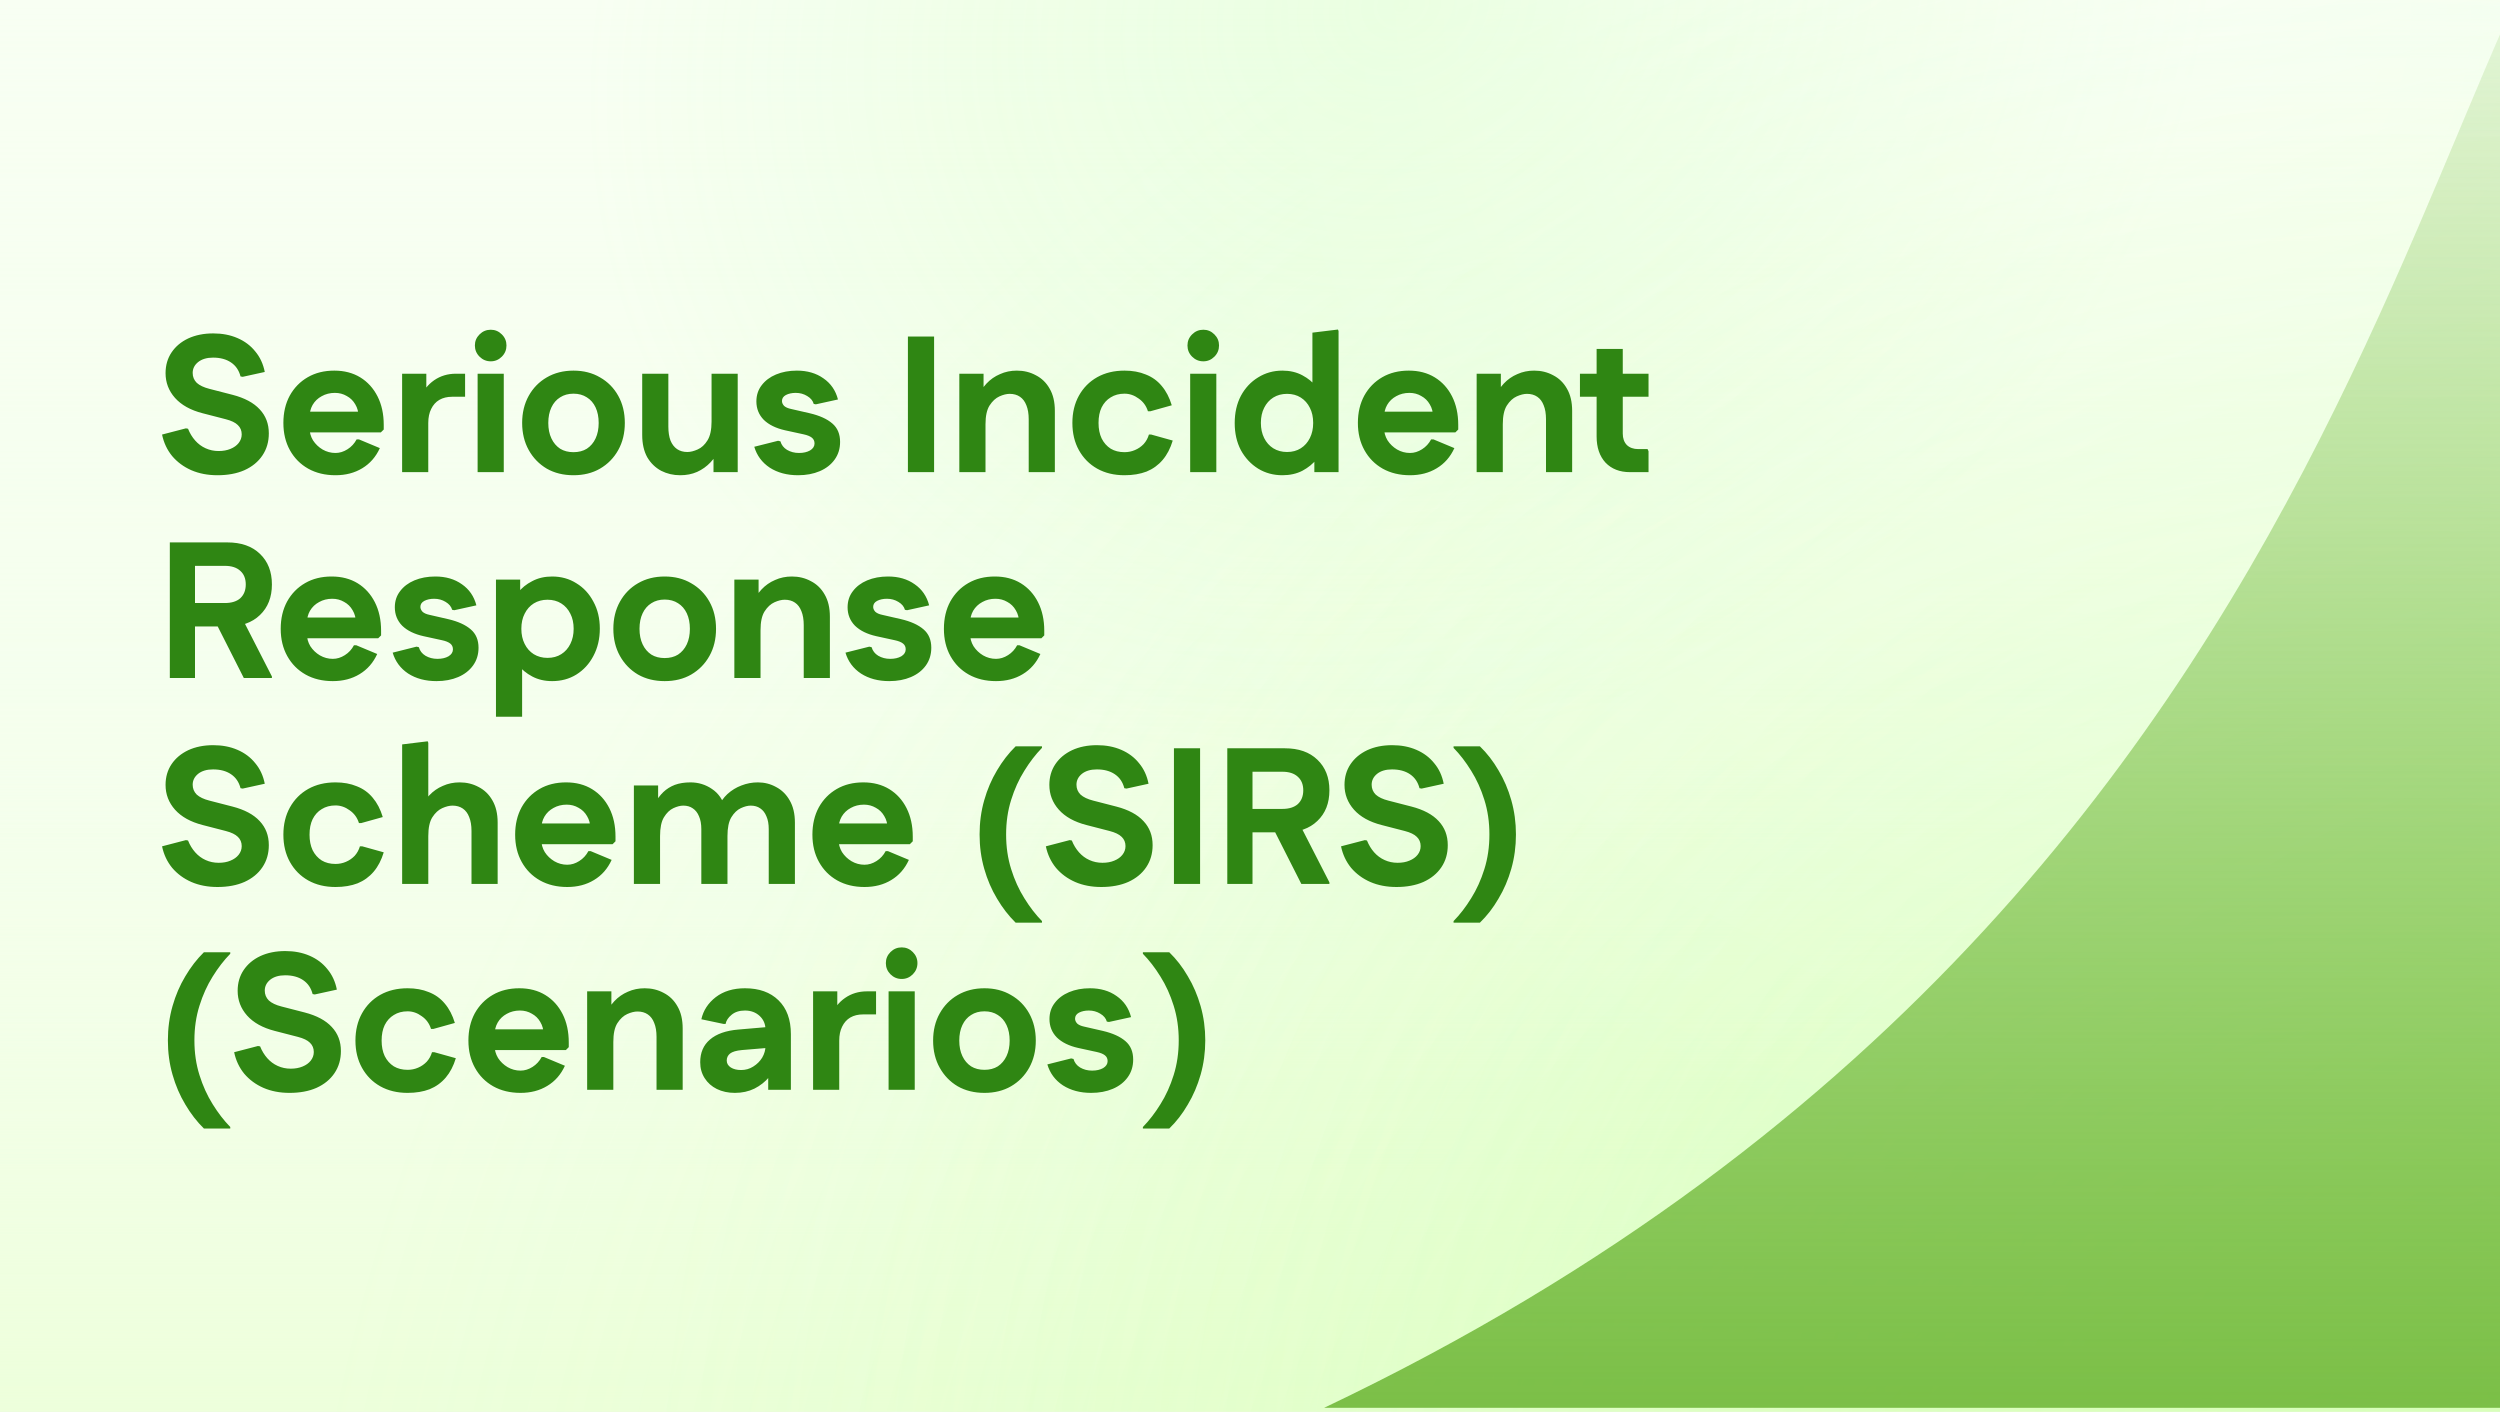
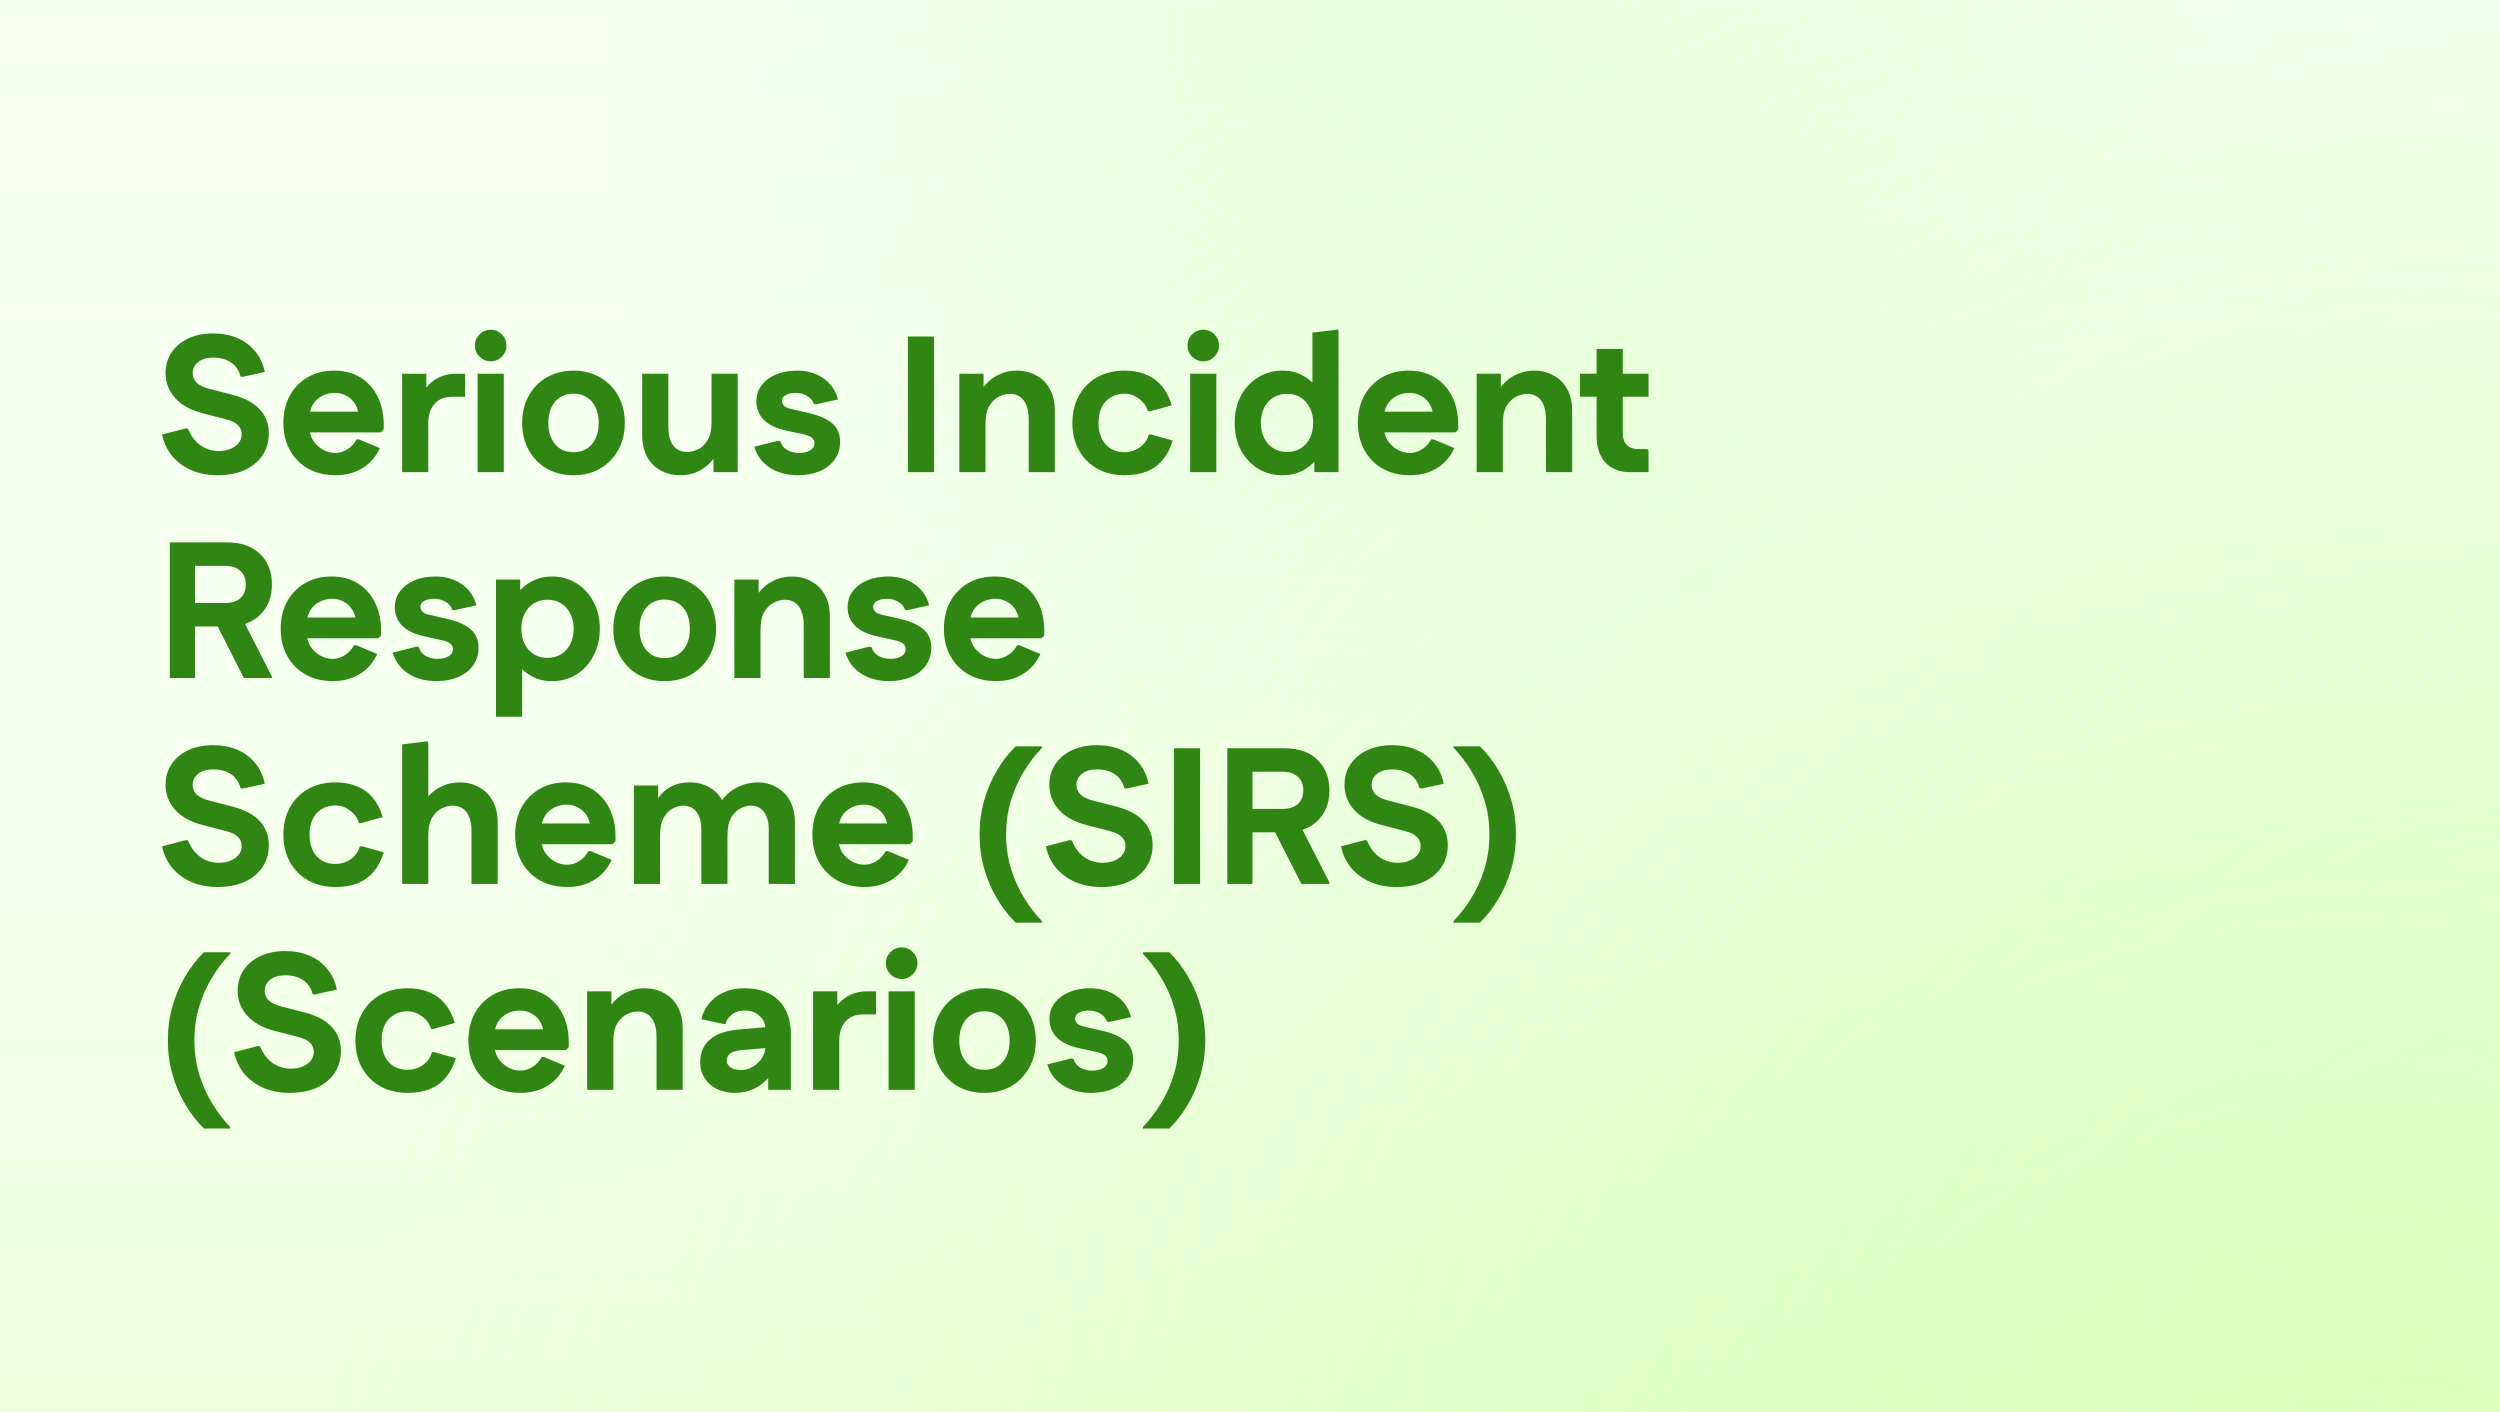
<svg xmlns="http://www.w3.org/2000/svg" width="85" height="48" viewBox="0 0 85 48" fill="none">
  <rect x="0" y="0" width="85" height="48" fill="#333333" stroke="none" />
  <g clip-path="url(#clip0_328_579)">
    <rect width="85" height="48" fill="white" />
    <rect width="85" height="48" fill="#F2FFE8" fill-opacity="0.5" />
    <rect width="85" height="48" fill="url(#paint0_linear_328_579)" />
    <rect width="85" height="48" fill="url(#paint1_linear_328_579)" />
    <rect width="85" height="48" fill="url(#paint2_radial_328_579)" fill-opacity="0.2" />
    <rect width="85" height="48" fill="url(#paint3_radial_328_579)" fill-opacity="0.3" />
    <rect width="85" height="48" fill="url(#paint4_radial_328_579)" fill-opacity="0.2" />
    <rect width="85" height="48" fill="url(#paint5_radial_328_579)" fill-opacity="0.2" />
-     <rect width="85" height="48" fill="url(#paint6_radial_328_579)" fill-opacity="0.4" />
-     <path d="M113.264 47.866H113.12C112.364 43.17 110.334 30.471 107.519 20.185C103.1 4.037 98.858 -9.746 92.052 -8.038C81.848 -5.478 84.179 29.241 45.019 47.866H113.12C113.486 50.142 113.553 50.538 113.264 47.866Z" fill="url(#paint7_linear_328_579)" />
    <path d="M7.394 16.158C7.065 16.158 6.768 16.101 6.505 15.987C6.246 15.873 6.028 15.712 5.853 15.506C5.681 15.295 5.567 15.051 5.51 14.775L6.32 14.564L6.393 14.577C6.454 14.731 6.536 14.865 6.637 14.979C6.738 15.093 6.856 15.181 6.992 15.242C7.128 15.304 7.276 15.335 7.434 15.335C7.587 15.335 7.721 15.31 7.836 15.262C7.954 15.214 8.046 15.148 8.112 15.065C8.182 14.977 8.218 14.878 8.218 14.768C8.218 14.641 8.174 14.535 8.086 14.452C8.002 14.368 7.866 14.303 7.677 14.254L6.887 14.05C6.478 13.945 6.167 13.771 5.951 13.53C5.736 13.288 5.629 13.007 5.629 12.687C5.629 12.419 5.697 12.184 5.833 11.982C5.969 11.78 6.158 11.621 6.399 11.507C6.645 11.393 6.929 11.336 7.249 11.336C7.557 11.336 7.831 11.389 8.073 11.494C8.319 11.6 8.521 11.751 8.679 11.949C8.841 12.142 8.949 12.375 9.002 12.647L8.251 12.812L8.178 12.799C8.125 12.592 8.018 12.434 7.855 12.324C7.693 12.214 7.489 12.159 7.243 12.159C7.032 12.159 6.863 12.21 6.735 12.311C6.612 12.412 6.551 12.535 6.551 12.68C6.551 12.812 6.597 12.924 6.689 13.016C6.786 13.104 6.929 13.172 7.117 13.22L7.908 13.424C8.316 13.53 8.624 13.694 8.83 13.918C9.037 14.138 9.14 14.41 9.14 14.735C9.14 15.021 9.067 15.271 8.922 15.486C8.778 15.701 8.573 15.868 8.31 15.987C8.051 16.101 7.745 16.158 7.394 16.158ZM11.407 16.158C11.055 16.158 10.746 16.084 10.478 15.934C10.214 15.785 10.008 15.576 9.858 15.308C9.709 15.04 9.635 14.731 9.635 14.38C9.635 14.028 9.707 13.719 9.852 13.451C10.001 13.183 10.205 12.974 10.464 12.825C10.724 12.675 11.024 12.601 11.367 12.601C11.705 12.601 11.999 12.678 12.25 12.831C12.5 12.985 12.695 13.2 12.836 13.477C12.977 13.754 13.047 14.076 13.047 14.445V14.604L12.948 14.702H10.03V13.997H12.684L12.191 14.175C12.191 14.013 12.153 13.87 12.079 13.747C12.008 13.624 11.912 13.53 11.789 13.464C11.67 13.394 11.536 13.358 11.387 13.358C11.22 13.358 11.071 13.396 10.939 13.47C10.807 13.541 10.704 13.639 10.629 13.767C10.559 13.89 10.524 14.033 10.524 14.195V14.544C10.524 14.698 10.563 14.841 10.642 14.972C10.726 15.1 10.833 15.203 10.965 15.282C11.101 15.361 11.248 15.401 11.407 15.401C11.547 15.401 11.683 15.359 11.815 15.275C11.947 15.192 12.05 15.08 12.125 14.939H12.204L12.915 15.236C12.779 15.534 12.579 15.763 12.316 15.921C12.056 16.079 11.754 16.158 11.407 16.158ZM13.672 16.053V12.706H14.495V13.503L14.278 13.55C14.383 13.286 14.544 13.08 14.759 12.93C14.974 12.781 15.222 12.706 15.503 12.706H15.813V13.49H15.371C15.205 13.49 15.06 13.525 14.937 13.596C14.818 13.666 14.726 13.769 14.66 13.905C14.594 14.037 14.561 14.195 14.561 14.38V16.053H13.672ZM16.239 16.053V12.706H17.128V16.053H16.239ZM16.687 12.285C16.537 12.285 16.41 12.232 16.305 12.127C16.199 12.021 16.146 11.894 16.146 11.745C16.146 11.6 16.199 11.474 16.305 11.369C16.41 11.264 16.537 11.211 16.687 11.211C16.832 11.211 16.957 11.264 17.062 11.369C17.168 11.474 17.22 11.6 17.22 11.745C17.22 11.894 17.168 12.021 17.062 12.127C16.957 12.232 16.832 12.285 16.687 12.285ZM19.499 16.158C19.156 16.158 18.853 16.084 18.59 15.934C18.331 15.78 18.126 15.57 17.977 15.302C17.828 15.034 17.753 14.726 17.753 14.38C17.753 14.033 17.828 13.725 17.977 13.457C18.126 13.189 18.331 12.981 18.59 12.831C18.853 12.678 19.156 12.601 19.499 12.601C19.841 12.601 20.142 12.678 20.401 12.831C20.665 12.981 20.871 13.189 21.02 13.457C21.17 13.725 21.244 14.033 21.244 14.38C21.244 14.726 21.17 15.034 21.02 15.302C20.871 15.57 20.665 15.78 20.401 15.934C20.142 16.084 19.841 16.158 19.499 16.158ZM19.499 15.374C19.674 15.374 19.826 15.335 19.953 15.256C20.081 15.172 20.18 15.056 20.25 14.906C20.32 14.757 20.355 14.582 20.355 14.38C20.355 14.178 20.32 14.002 20.25 13.852C20.18 13.703 20.081 13.589 19.953 13.51C19.826 13.427 19.674 13.385 19.499 13.385C19.323 13.385 19.172 13.427 19.044 13.51C18.917 13.589 18.818 13.703 18.748 13.852C18.677 14.002 18.642 14.178 18.642 14.38C18.642 14.582 18.677 14.757 18.748 14.906C18.818 15.056 18.917 15.172 19.044 15.256C19.172 15.335 19.323 15.374 19.499 15.374ZM25.082 12.706V16.053H24.259V15.256L24.476 15.21C24.402 15.407 24.296 15.576 24.16 15.717C24.028 15.857 23.875 15.967 23.699 16.046C23.528 16.121 23.337 16.158 23.126 16.158C22.893 16.158 22.678 16.108 22.48 16.007C22.283 15.901 22.125 15.748 22.006 15.546C21.892 15.339 21.835 15.087 21.835 14.788V12.706H22.724V14.505C22.724 14.689 22.748 14.847 22.797 14.979C22.849 15.106 22.924 15.203 23.02 15.269C23.117 15.335 23.233 15.368 23.37 15.368C23.475 15.368 23.591 15.339 23.719 15.282C23.851 15.225 23.962 15.122 24.055 14.972C24.147 14.823 24.193 14.61 24.193 14.333V12.706H25.082ZM27.134 16.158C26.761 16.158 26.44 16.073 26.172 15.901C25.909 15.726 25.733 15.488 25.645 15.19L26.455 14.986L26.534 15.005C26.569 15.128 26.644 15.225 26.758 15.295C26.877 15.365 27.013 15.401 27.167 15.401C27.316 15.401 27.441 15.372 27.542 15.315C27.643 15.254 27.694 15.174 27.694 15.078C27.694 14.994 27.663 14.928 27.602 14.88C27.54 14.832 27.448 14.794 27.325 14.768L26.692 14.63C26.381 14.56 26.139 14.441 25.968 14.274C25.801 14.103 25.717 13.894 25.717 13.648C25.717 13.438 25.777 13.255 25.895 13.101C26.014 12.943 26.176 12.82 26.383 12.733C26.594 12.645 26.831 12.601 27.094 12.601C27.45 12.601 27.751 12.689 27.997 12.864C28.247 13.036 28.412 13.275 28.491 13.582L27.74 13.747L27.667 13.734C27.637 13.624 27.562 13.534 27.443 13.464C27.329 13.394 27.2 13.358 27.055 13.358C26.923 13.358 26.811 13.383 26.719 13.431C26.631 13.479 26.587 13.547 26.587 13.635C26.587 13.692 26.611 13.747 26.659 13.8C26.712 13.848 26.791 13.883 26.897 13.905L27.529 14.05C27.867 14.129 28.124 14.246 28.3 14.399C28.475 14.549 28.563 14.757 28.563 15.025C28.563 15.254 28.502 15.453 28.379 15.624C28.256 15.796 28.087 15.928 27.872 16.02C27.656 16.112 27.41 16.158 27.134 16.158ZM30.869 16.053V11.441H31.759V16.053H30.869ZM32.617 16.053V12.706H33.441V13.503L33.224 13.55C33.303 13.352 33.408 13.183 33.54 13.042C33.671 12.902 33.825 12.794 34.001 12.72C34.176 12.64 34.367 12.601 34.574 12.601C34.811 12.601 35.026 12.654 35.219 12.759C35.417 12.86 35.573 13.011 35.687 13.213C35.806 13.415 35.865 13.668 35.865 13.971V16.053H34.976V14.254C34.976 14.066 34.949 13.907 34.897 13.78C34.848 13.653 34.776 13.556 34.679 13.49C34.583 13.424 34.466 13.391 34.33 13.391C34.225 13.391 34.108 13.42 33.981 13.477C33.854 13.534 33.742 13.637 33.645 13.787C33.553 13.932 33.507 14.145 33.507 14.426V16.053H32.617ZM38.233 16.158C37.881 16.158 37.572 16.084 37.304 15.934C37.04 15.785 36.834 15.576 36.684 15.308C36.535 15.04 36.461 14.731 36.461 14.38C36.461 14.028 36.535 13.719 36.684 13.451C36.834 13.183 37.04 12.974 37.304 12.825C37.572 12.675 37.881 12.601 38.233 12.601C38.505 12.601 38.746 12.645 38.957 12.733C39.172 12.816 39.352 12.946 39.497 13.121C39.647 13.297 39.761 13.517 39.84 13.78L39.109 13.984H39.03C38.973 13.8 38.867 13.655 38.714 13.55C38.564 13.44 38.404 13.385 38.233 13.385C38.053 13.385 37.897 13.427 37.765 13.51C37.633 13.589 37.53 13.703 37.455 13.852C37.385 13.997 37.35 14.173 37.35 14.38C37.35 14.582 37.385 14.757 37.455 14.906C37.53 15.056 37.633 15.172 37.765 15.256C37.897 15.335 38.053 15.374 38.233 15.374C38.36 15.374 38.478 15.35 38.588 15.302C38.703 15.254 38.801 15.185 38.885 15.098C38.968 15.005 39.028 14.898 39.063 14.775H39.142L39.873 14.979C39.794 15.242 39.68 15.462 39.53 15.638C39.381 15.813 39.199 15.945 38.984 16.033C38.768 16.116 38.518 16.158 38.233 16.158ZM40.466 16.053V12.706H41.355V16.053H40.466ZM40.914 12.285C40.764 12.285 40.637 12.232 40.532 12.127C40.426 12.021 40.374 11.894 40.374 11.745C40.374 11.6 40.426 11.474 40.532 11.369C40.637 11.264 40.764 11.211 40.914 11.211C41.059 11.211 41.184 11.264 41.289 11.369C41.395 11.474 41.447 11.6 41.447 11.745C41.447 11.894 41.395 12.021 41.289 12.127C41.184 12.232 41.059 12.285 40.914 12.285ZM43.601 16.158C43.298 16.158 43.023 16.084 42.777 15.934C42.531 15.78 42.336 15.572 42.191 15.308C42.05 15.04 41.98 14.733 41.98 14.386C41.98 14.035 42.05 13.725 42.191 13.457C42.336 13.189 42.531 12.981 42.777 12.831C43.023 12.678 43.298 12.601 43.601 12.601C43.855 12.601 44.082 12.654 44.279 12.759C44.477 12.864 44.639 12.998 44.767 13.161C44.894 13.319 44.98 13.486 45.024 13.662V15.111C44.98 15.282 44.894 15.449 44.767 15.611C44.639 15.77 44.477 15.901 44.279 16.007C44.082 16.108 43.855 16.158 43.601 16.158ZM43.759 15.368C43.939 15.368 44.095 15.326 44.227 15.242C44.358 15.159 44.462 15.043 44.536 14.893C44.611 14.744 44.648 14.573 44.648 14.38C44.648 14.182 44.611 14.011 44.536 13.866C44.462 13.716 44.358 13.6 44.227 13.517C44.095 13.433 43.939 13.391 43.759 13.391C43.583 13.391 43.427 13.433 43.291 13.517C43.159 13.6 43.056 13.716 42.981 13.866C42.907 14.011 42.87 14.182 42.87 14.38C42.87 14.573 42.907 14.744 42.981 14.893C43.056 15.043 43.159 15.159 43.291 15.242C43.427 15.326 43.583 15.368 43.759 15.368ZM44.688 16.053V15.124L44.885 14.38L44.622 13.635V11.31L45.491 11.204L45.511 11.257V16.053H44.688ZM47.94 16.158C47.589 16.158 47.279 16.084 47.011 15.934C46.748 15.785 46.541 15.576 46.392 15.308C46.243 15.04 46.168 14.731 46.168 14.38C46.168 14.028 46.241 13.719 46.386 13.451C46.535 13.183 46.739 12.974 46.998 12.825C47.257 12.675 47.558 12.601 47.901 12.601C48.239 12.601 48.533 12.678 48.783 12.831C49.034 12.985 49.229 13.2 49.37 13.477C49.51 13.754 49.58 14.076 49.58 14.445V14.604L49.482 14.702H46.563V13.997H49.218L48.724 14.175C48.724 14.013 48.687 13.87 48.612 13.747C48.542 13.624 48.445 13.53 48.322 13.464C48.204 13.394 48.07 13.358 47.92 13.358C47.754 13.358 47.604 13.396 47.472 13.47C47.341 13.541 47.237 13.639 47.163 13.767C47.093 13.89 47.057 14.033 47.057 14.195V14.544C47.057 14.698 47.097 14.841 47.176 14.972C47.26 15.1 47.367 15.203 47.499 15.282C47.635 15.361 47.782 15.401 47.94 15.401C48.081 15.401 48.217 15.359 48.349 15.275C48.48 15.192 48.584 15.08 48.658 14.939H48.737L49.449 15.236C49.313 15.534 49.113 15.763 48.849 15.921C48.59 16.079 48.287 16.158 47.94 16.158ZM50.206 16.053V12.706H51.029V13.503L50.812 13.55C50.891 13.352 50.996 13.183 51.128 13.042C51.26 12.902 51.413 12.794 51.589 12.72C51.765 12.64 51.956 12.601 52.162 12.601C52.399 12.601 52.614 12.654 52.808 12.759C53.005 12.86 53.161 13.011 53.275 13.213C53.394 13.415 53.453 13.668 53.453 13.971V16.053H52.564V14.254C52.564 14.066 52.538 13.907 52.485 13.78C52.437 13.653 52.364 13.556 52.267 13.49C52.171 13.424 52.054 13.391 51.918 13.391C51.813 13.391 51.697 13.42 51.569 13.477C51.442 13.534 51.33 13.637 51.233 13.787C51.141 13.932 51.095 14.145 51.095 14.426V16.053H50.206ZM55.418 16.053C55.071 16.053 54.794 15.945 54.588 15.73C54.386 15.51 54.285 15.214 54.285 14.841V11.863H55.174V14.742C55.174 14.904 55.22 15.034 55.312 15.13C55.409 15.223 55.539 15.269 55.701 15.269H56.017L56.05 15.341V16.053H55.418ZM53.718 13.49V12.706H56.05V13.49H53.718ZM5.774 23.053V18.442H6.63V23.053H5.774ZM6.208 21.3V20.503H7.644C7.873 20.503 8.049 20.448 8.171 20.339C8.294 20.224 8.356 20.069 8.356 19.871H9.245C9.245 20.306 9.109 20.653 8.837 20.912C8.569 21.171 8.2 21.3 7.73 21.3H6.208ZM8.356 19.871C8.356 19.673 8.294 19.52 8.171 19.41C8.049 19.296 7.873 19.239 7.644 19.239H6.208V18.442H7.73C8.2 18.442 8.569 18.571 8.837 18.83C9.109 19.089 9.245 19.436 9.245 19.871H8.356ZM8.29 23.053L7.276 21.05L8.139 20.839L9.245 23V23.053H8.29ZM11.316 23.158C10.965 23.158 10.655 23.084 10.388 22.934C10.124 22.785 9.918 22.576 9.768 22.308C9.619 22.041 9.544 21.731 9.544 21.38C9.544 21.028 9.617 20.719 9.762 20.451C9.911 20.183 10.115 19.974 10.374 19.825C10.634 19.675 10.934 19.601 11.277 19.601C11.615 19.601 11.909 19.678 12.16 19.831C12.41 19.985 12.605 20.2 12.746 20.477C12.886 20.754 12.957 21.076 12.957 21.445V21.604L12.858 21.702H9.94V20.997H12.595L12.1 21.175C12.1 21.013 12.063 20.87 11.988 20.747C11.918 20.624 11.822 20.53 11.699 20.464C11.58 20.394 11.446 20.358 11.297 20.358C11.13 20.358 10.98 20.396 10.849 20.47C10.717 20.541 10.614 20.64 10.539 20.767C10.469 20.89 10.434 21.033 10.434 21.195V21.544C10.434 21.698 10.473 21.841 10.552 21.972C10.636 22.1 10.743 22.203 10.875 22.282C11.011 22.361 11.158 22.401 11.316 22.401C11.457 22.401 11.593 22.359 11.725 22.275C11.857 22.192 11.96 22.08 12.034 21.939H12.114L12.825 22.236C12.689 22.535 12.489 22.763 12.226 22.921C11.966 23.079 11.663 23.158 11.316 23.158ZM14.84 23.158C14.467 23.158 14.146 23.073 13.878 22.901C13.615 22.726 13.439 22.488 13.351 22.19L14.162 21.986L14.241 22.005C14.276 22.128 14.35 22.225 14.465 22.295C14.583 22.365 14.719 22.401 14.873 22.401C15.022 22.401 15.148 22.372 15.248 22.315C15.35 22.253 15.4 22.174 15.4 22.078C15.4 21.994 15.369 21.928 15.308 21.88C15.246 21.832 15.154 21.794 15.031 21.768L14.399 21.63C14.087 21.56 13.845 21.441 13.674 21.274C13.507 21.103 13.424 20.894 13.424 20.648C13.424 20.438 13.483 20.255 13.602 20.102C13.72 19.943 13.883 19.82 14.089 19.733C14.3 19.645 14.537 19.601 14.801 19.601C15.156 19.601 15.457 19.689 15.703 19.864C15.953 20.036 16.118 20.275 16.197 20.582L15.446 20.747L15.374 20.734C15.343 20.624 15.268 20.534 15.15 20.464C15.036 20.394 14.906 20.358 14.761 20.358C14.629 20.358 14.517 20.383 14.425 20.431C14.337 20.479 14.293 20.547 14.293 20.635C14.293 20.692 14.318 20.747 14.366 20.8C14.418 20.848 14.498 20.883 14.603 20.905L15.235 21.05C15.573 21.129 15.83 21.246 16.006 21.399C16.182 21.549 16.27 21.757 16.27 22.025C16.27 22.253 16.208 22.453 16.085 22.625C15.962 22.796 15.793 22.928 15.578 23.02C15.363 23.112 15.117 23.158 14.84 23.158ZM18.773 23.158C18.518 23.158 18.292 23.105 18.095 23C17.897 22.895 17.735 22.761 17.607 22.598C17.484 22.436 17.398 22.269 17.35 22.098V20.648C17.398 20.477 17.484 20.312 17.607 20.154C17.735 19.992 17.897 19.86 18.095 19.759C18.292 19.654 18.518 19.601 18.773 19.601C19.081 19.601 19.355 19.678 19.597 19.831C19.843 19.981 20.036 20.189 20.176 20.457C20.321 20.721 20.394 21.026 20.394 21.373C20.394 21.72 20.321 22.029 20.176 22.302C20.036 22.57 19.843 22.78 19.597 22.934C19.355 23.084 19.081 23.158 18.773 23.158ZM16.863 24.37V19.706H17.686V20.635L17.489 21.38L17.752 22.124V24.37H16.863ZM18.615 22.368C18.795 22.368 18.951 22.326 19.083 22.242C19.215 22.159 19.318 22.043 19.392 21.893C19.467 21.744 19.504 21.573 19.504 21.38C19.504 21.182 19.467 21.011 19.392 20.866C19.318 20.716 19.215 20.6 19.083 20.517C18.951 20.433 18.795 20.391 18.615 20.391C18.439 20.391 18.284 20.433 18.147 20.517C18.016 20.6 17.912 20.716 17.838 20.866C17.763 21.011 17.726 21.182 17.726 21.38C17.726 21.573 17.763 21.744 17.838 21.893C17.912 22.043 18.016 22.159 18.147 22.242C18.284 22.326 18.439 22.368 18.615 22.368ZM22.599 23.158C22.257 23.158 21.954 23.084 21.691 22.934C21.431 22.78 21.227 22.57 21.078 22.302C20.928 22.034 20.854 21.727 20.854 21.38C20.854 21.033 20.928 20.725 21.078 20.457C21.227 20.189 21.431 19.981 21.691 19.831C21.954 19.678 22.257 19.601 22.599 19.601C22.942 19.601 23.243 19.678 23.502 19.831C23.765 19.981 23.972 20.189 24.121 20.457C24.271 20.725 24.345 21.033 24.345 21.38C24.345 21.727 24.271 22.034 24.121 22.302C23.972 22.57 23.765 22.78 23.502 22.934C23.243 23.084 22.942 23.158 22.599 23.158ZM22.599 22.374C22.775 22.374 22.927 22.335 23.054 22.256C23.181 22.172 23.28 22.056 23.351 21.907C23.421 21.757 23.456 21.581 23.456 21.38C23.456 21.177 23.421 21.002 23.351 20.852C23.28 20.703 23.181 20.589 23.054 20.51C22.927 20.427 22.775 20.385 22.599 20.385C22.424 20.385 22.272 20.427 22.145 20.51C22.018 20.589 21.919 20.703 21.849 20.852C21.778 21.002 21.743 21.177 21.743 21.38C21.743 21.581 21.778 21.757 21.849 21.907C21.919 22.056 22.018 22.172 22.145 22.256C22.272 22.335 22.424 22.374 22.599 22.374ZM24.968 23.053V19.706H25.792V20.503L25.575 20.549C25.654 20.352 25.759 20.183 25.891 20.042C26.023 19.902 26.176 19.794 26.352 19.72C26.527 19.64 26.718 19.601 26.925 19.601C27.162 19.601 27.377 19.654 27.57 19.759C27.768 19.86 27.924 20.012 28.038 20.213C28.157 20.416 28.216 20.668 28.216 20.971V23.053H27.327V21.254C27.327 21.066 27.3 20.907 27.248 20.78C27.199 20.653 27.127 20.556 27.03 20.49C26.934 20.424 26.817 20.391 26.681 20.391C26.576 20.391 26.459 20.42 26.332 20.477C26.205 20.534 26.093 20.637 25.996 20.787C25.904 20.932 25.858 21.145 25.858 21.426V23.053H24.968ZM30.235 23.158C29.861 23.158 29.541 23.073 29.273 22.901C29.009 22.726 28.834 22.488 28.746 22.19L29.556 21.986L29.635 22.005C29.67 22.128 29.745 22.225 29.859 22.295C29.978 22.365 30.114 22.401 30.267 22.401C30.417 22.401 30.542 22.372 30.643 22.315C30.744 22.253 30.794 22.174 30.794 22.078C30.794 21.994 30.764 21.928 30.702 21.88C30.641 21.832 30.549 21.794 30.425 21.768L29.793 21.63C29.481 21.56 29.24 21.441 29.069 21.274C28.902 21.103 28.818 20.894 28.818 20.648C28.818 20.438 28.878 20.255 28.996 20.102C29.115 19.943 29.277 19.82 29.483 19.733C29.694 19.645 29.931 19.601 30.195 19.601C30.551 19.601 30.852 19.689 31.098 19.864C31.348 20.036 31.512 20.275 31.591 20.582L30.841 20.747L30.768 20.734C30.737 20.624 30.663 20.534 30.544 20.464C30.43 20.394 30.3 20.358 30.155 20.358C30.024 20.358 29.912 20.383 29.82 20.431C29.732 20.479 29.688 20.547 29.688 20.635C29.688 20.692 29.712 20.747 29.76 20.8C29.813 20.848 29.892 20.883 29.997 20.905L30.63 21.05C30.968 21.129 31.225 21.246 31.401 21.399C31.576 21.549 31.664 21.757 31.664 22.025C31.664 22.253 31.602 22.453 31.48 22.625C31.357 22.796 31.188 22.928 30.972 23.02C30.757 23.112 30.511 23.158 30.235 23.158ZM33.864 23.158C33.513 23.158 33.204 23.084 32.936 22.934C32.672 22.785 32.466 22.576 32.316 22.308C32.167 22.041 32.093 21.731 32.093 21.38C32.093 21.028 32.165 20.719 32.31 20.451C32.459 20.183 32.663 19.974 32.922 19.825C33.182 19.675 33.483 19.601 33.825 19.601C34.163 19.601 34.457 19.678 34.708 19.831C34.958 19.985 35.154 20.2 35.294 20.477C35.434 20.754 35.505 21.076 35.505 21.445V21.604L35.406 21.702H32.488V20.997H35.142L34.648 21.175C34.648 21.013 34.611 20.87 34.536 20.747C34.466 20.624 34.37 20.53 34.247 20.464C34.128 20.394 33.994 20.358 33.845 20.358C33.678 20.358 33.529 20.396 33.397 20.47C33.265 20.541 33.162 20.64 33.087 20.767C33.017 20.89 32.982 21.033 32.982 21.195V21.544C32.982 21.698 33.021 21.841 33.1 21.972C33.184 22.1 33.291 22.203 33.423 22.282C33.559 22.361 33.706 22.401 33.864 22.401C34.005 22.401 34.141 22.359 34.273 22.275C34.405 22.192 34.508 22.08 34.583 21.939H34.662L35.373 22.236C35.237 22.535 35.037 22.763 34.774 22.921C34.514 23.079 34.212 23.158 33.864 23.158ZM7.394 30.158C7.065 30.158 6.768 30.101 6.505 29.987C6.246 29.873 6.028 29.712 5.853 29.506C5.681 29.295 5.567 29.051 5.51 28.775L6.32 28.564L6.393 28.577C6.454 28.731 6.536 28.865 6.637 28.979C6.738 29.093 6.856 29.181 6.992 29.242C7.128 29.304 7.276 29.335 7.434 29.335C7.587 29.335 7.721 29.311 7.836 29.262C7.954 29.214 8.046 29.148 8.112 29.065C8.182 28.977 8.218 28.878 8.218 28.768C8.218 28.641 8.174 28.535 8.086 28.452C8.002 28.369 7.866 28.303 7.677 28.254L6.887 28.05C6.478 27.945 6.167 27.771 5.951 27.53C5.736 27.288 5.629 27.007 5.629 26.686C5.629 26.419 5.697 26.184 5.833 25.982C5.969 25.78 6.158 25.622 6.399 25.507C6.645 25.393 6.929 25.336 7.249 25.336C7.557 25.336 7.831 25.389 8.073 25.494C8.319 25.6 8.521 25.751 8.679 25.949C8.841 26.142 8.949 26.375 9.002 26.647L8.251 26.812L8.178 26.799C8.125 26.592 8.018 26.434 7.855 26.324C7.693 26.214 7.489 26.16 7.243 26.16C7.032 26.16 6.863 26.21 6.735 26.311C6.612 26.412 6.551 26.535 6.551 26.68C6.551 26.812 6.597 26.924 6.689 27.016C6.786 27.104 6.929 27.172 7.117 27.22L7.908 27.424C8.316 27.53 8.624 27.694 8.83 27.918C9.037 28.138 9.14 28.41 9.14 28.735C9.14 29.021 9.067 29.271 8.922 29.486C8.778 29.701 8.573 29.868 8.31 29.987C8.051 30.101 7.745 30.158 7.394 30.158ZM11.407 30.158C11.055 30.158 10.746 30.084 10.478 29.934C10.214 29.785 10.008 29.576 9.858 29.308C9.709 29.041 9.635 28.731 9.635 28.38C9.635 28.028 9.709 27.719 9.858 27.451C10.008 27.183 10.214 26.974 10.478 26.825C10.746 26.675 11.055 26.601 11.407 26.601C11.679 26.601 11.92 26.645 12.131 26.733C12.346 26.816 12.526 26.946 12.671 27.121C12.821 27.297 12.935 27.517 13.014 27.78L12.283 27.984H12.204C12.147 27.8 12.041 27.655 11.887 27.549C11.738 27.44 11.578 27.385 11.407 27.385C11.226 27.385 11.071 27.427 10.939 27.51C10.807 27.589 10.704 27.703 10.629 27.852C10.559 27.997 10.524 28.173 10.524 28.38C10.524 28.581 10.559 28.757 10.629 28.907C10.704 29.056 10.807 29.172 10.939 29.256C11.071 29.335 11.226 29.374 11.407 29.374C11.534 29.374 11.652 29.35 11.762 29.302C11.877 29.253 11.975 29.185 12.059 29.098C12.142 29.005 12.201 28.898 12.237 28.775H12.316L13.047 28.979C12.968 29.242 12.854 29.462 12.704 29.638C12.555 29.813 12.373 29.945 12.158 30.033C11.942 30.116 11.692 30.158 11.407 30.158ZM13.673 30.053V25.31L14.542 25.204L14.562 25.257V27.503L14.279 27.549C14.358 27.352 14.463 27.183 14.595 27.042C14.727 26.902 14.88 26.794 15.056 26.72C15.232 26.64 15.423 26.601 15.629 26.601C15.866 26.601 16.081 26.654 16.275 26.759C16.472 26.86 16.628 27.012 16.742 27.213C16.861 27.416 16.92 27.668 16.92 27.971V30.053H16.031V28.254C16.031 28.066 16.005 27.907 15.952 27.78C15.904 27.653 15.831 27.556 15.735 27.49C15.638 27.424 15.522 27.391 15.386 27.391C15.28 27.391 15.164 27.42 15.036 27.477C14.909 27.534 14.797 27.637 14.7 27.787C14.608 27.932 14.562 28.145 14.562 28.426V30.053H13.673ZM19.287 30.158C18.936 30.158 18.626 30.084 18.358 29.934C18.095 29.785 17.888 29.576 17.739 29.308C17.59 29.041 17.515 28.731 17.515 28.38C17.515 28.028 17.587 27.719 17.733 27.451C17.882 27.183 18.086 26.974 18.345 26.825C18.604 26.675 18.905 26.601 19.248 26.601C19.586 26.601 19.88 26.678 20.13 26.831C20.381 26.985 20.576 27.2 20.717 27.477C20.857 27.754 20.927 28.076 20.927 28.445V28.604L20.829 28.702H17.91V27.997H20.565L20.071 28.175C20.071 28.013 20.034 27.87 19.959 27.747C19.889 27.624 19.792 27.53 19.669 27.464C19.551 27.394 19.417 27.358 19.267 27.358C19.101 27.358 18.951 27.396 18.819 27.47C18.688 27.541 18.584 27.64 18.51 27.767C18.439 27.89 18.404 28.033 18.404 28.195V28.544C18.404 28.698 18.444 28.841 18.523 28.972C18.606 29.1 18.714 29.203 18.846 29.282C18.982 29.361 19.129 29.401 19.287 29.401C19.428 29.401 19.564 29.359 19.695 29.275C19.827 29.192 19.93 29.08 20.005 28.939H20.084L20.796 29.236C20.66 29.535 20.46 29.763 20.196 29.921C19.937 30.079 19.634 30.158 19.287 30.158ZM21.552 30.053V26.706H22.376V27.444L22.264 27.319C22.347 27.165 22.444 27.036 22.554 26.93C22.664 26.825 22.793 26.744 22.942 26.686C23.096 26.629 23.274 26.601 23.476 26.601C23.744 26.601 23.988 26.675 24.207 26.825C24.427 26.97 24.578 27.189 24.662 27.484L24.405 27.464C24.488 27.279 24.598 27.123 24.734 26.996C24.875 26.869 25.033 26.772 25.209 26.706C25.389 26.636 25.575 26.601 25.768 26.601C25.992 26.601 26.199 26.654 26.388 26.759C26.581 26.86 26.735 27.012 26.849 27.213C26.967 27.416 27.027 27.668 27.027 27.971V30.053H26.137V28.189C26.137 28.017 26.111 27.872 26.058 27.754C26.01 27.635 25.94 27.545 25.848 27.484C25.76 27.422 25.652 27.391 25.525 27.391C25.424 27.391 25.312 27.42 25.189 27.477C25.066 27.534 24.958 27.637 24.866 27.787C24.778 27.932 24.734 28.145 24.734 28.426V30.053H23.845V28.189C23.845 28.017 23.819 27.872 23.766 27.754C23.718 27.635 23.647 27.545 23.555 27.484C23.467 27.422 23.36 27.391 23.232 27.391C23.131 27.391 23.019 27.42 22.896 27.477C22.773 27.534 22.666 27.637 22.574 27.787C22.486 27.932 22.442 28.145 22.442 28.426V30.053H21.552ZM29.393 30.158C29.042 30.158 28.733 30.084 28.465 29.934C28.201 29.785 27.995 29.576 27.846 29.308C27.696 29.041 27.622 28.731 27.622 28.38C27.622 28.028 27.694 27.719 27.839 27.451C27.988 27.183 28.192 26.974 28.451 26.825C28.711 26.675 29.011 26.601 29.354 26.601C29.692 26.601 29.986 26.678 30.237 26.831C30.487 26.985 30.683 27.2 30.823 27.477C30.963 27.754 31.034 28.076 31.034 28.445V28.604L30.935 28.702H28.017V27.997H30.672L30.177 28.175C30.177 28.013 30.14 27.87 30.065 27.747C29.995 27.624 29.899 27.53 29.776 27.464C29.657 27.394 29.523 27.358 29.374 27.358C29.207 27.358 29.058 27.396 28.926 27.47C28.794 27.541 28.691 27.64 28.616 27.767C28.546 27.89 28.511 28.033 28.511 28.195V28.544C28.511 28.698 28.55 28.841 28.629 28.972C28.713 29.1 28.82 29.203 28.952 29.282C29.088 29.361 29.235 29.401 29.393 29.401C29.534 29.401 29.67 29.359 29.802 29.275C29.934 29.192 30.037 29.08 30.112 28.939H30.191L30.902 29.236C30.766 29.535 30.566 29.763 30.303 29.921C30.044 30.079 29.741 30.158 29.393 30.158ZM33.306 28.373C33.306 27.965 33.358 27.576 33.464 27.207C33.569 26.838 33.714 26.5 33.899 26.192C34.083 25.881 34.294 25.608 34.531 25.376H35.427V25.428C35.212 25.648 35.012 25.907 34.828 26.206C34.643 26.5 34.494 26.829 34.38 27.194C34.265 27.558 34.208 27.951 34.208 28.373H33.306ZM34.531 31.37C34.294 31.137 34.083 30.865 33.899 30.553C33.714 30.246 33.569 29.908 33.464 29.539C33.358 29.17 33.306 28.781 33.306 28.373H34.208C34.208 28.794 34.265 29.188 34.38 29.552C34.494 29.917 34.643 30.246 34.828 30.54C35.012 30.839 35.212 31.098 35.427 31.317V31.37H34.531ZM37.443 30.158C37.114 30.158 36.817 30.101 36.554 29.987C36.295 29.873 36.077 29.712 35.902 29.506C35.73 29.295 35.616 29.051 35.559 28.775L36.369 28.564L36.442 28.577C36.503 28.731 36.585 28.865 36.686 28.979C36.787 29.093 36.905 29.181 37.041 29.242C37.178 29.304 37.325 29.335 37.483 29.335C37.636 29.335 37.77 29.311 37.885 29.262C38.003 29.214 38.095 29.148 38.161 29.065C38.231 28.977 38.267 28.878 38.267 28.768C38.267 28.641 38.223 28.535 38.135 28.452C38.051 28.369 37.915 28.303 37.726 28.254L36.936 28.05C36.528 27.945 36.216 27.771 36.001 27.53C35.785 27.288 35.678 27.007 35.678 26.686C35.678 26.419 35.746 26.184 35.882 25.982C36.018 25.78 36.207 25.622 36.449 25.507C36.694 25.393 36.978 25.336 37.298 25.336C37.606 25.336 37.88 25.389 38.122 25.494C38.368 25.6 38.57 25.751 38.728 25.949C38.89 26.142 38.998 26.375 39.05 26.647L38.3 26.812L38.227 26.799C38.174 26.592 38.067 26.434 37.904 26.324C37.742 26.214 37.538 26.16 37.292 26.16C37.081 26.16 36.912 26.21 36.784 26.311C36.661 26.412 36.6 26.535 36.6 26.68C36.6 26.812 36.646 26.924 36.738 27.016C36.835 27.104 36.978 27.172 37.166 27.22L37.957 27.424C38.365 27.53 38.673 27.694 38.879 27.918C39.086 28.138 39.189 28.41 39.189 28.735C39.189 29.021 39.116 29.271 38.971 29.486C38.827 29.701 38.622 29.868 38.359 29.987C38.1 30.101 37.794 30.158 37.443 30.158ZM39.914 30.053V25.442H40.803V30.053H39.914ZM41.728 30.053V25.442H42.585V30.053H41.728ZM42.163 28.3V27.503H43.599C43.828 27.503 44.003 27.448 44.126 27.339C44.249 27.224 44.311 27.069 44.311 26.871H45.2C45.2 27.306 45.064 27.653 44.791 27.912C44.523 28.171 44.155 28.3 43.685 28.3H42.163ZM44.311 26.871C44.311 26.673 44.249 26.52 44.126 26.41C44.003 26.296 43.828 26.239 43.599 26.239H42.163V25.442H43.685C44.155 25.442 44.523 25.571 44.791 25.83C45.064 26.089 45.2 26.436 45.2 26.871H44.311ZM44.245 30.053L43.23 28.05L44.093 27.839L45.2 30V30.053H44.245ZM47.479 30.158C47.15 30.158 46.853 30.101 46.59 29.987C46.33 29.873 46.113 29.712 45.937 29.506C45.766 29.295 45.652 29.051 45.595 28.775L46.405 28.564L46.477 28.577C46.539 28.731 46.62 28.865 46.721 28.979C46.822 29.093 46.941 29.181 47.077 29.242C47.213 29.304 47.36 29.335 47.518 29.335C47.672 29.335 47.806 29.311 47.92 29.262C48.039 29.214 48.131 29.148 48.197 29.065C48.267 28.977 48.302 28.878 48.302 28.768C48.302 28.641 48.258 28.535 48.17 28.452C48.087 28.369 47.951 28.303 47.762 28.254L46.972 28.05C46.563 27.945 46.251 27.771 46.036 27.53C45.821 27.288 45.713 27.007 45.713 26.686C45.713 26.419 45.782 26.184 45.918 25.982C46.054 25.78 46.243 25.622 46.484 25.507C46.73 25.393 47.013 25.336 47.334 25.336C47.641 25.336 47.916 25.389 48.157 25.494C48.403 25.6 48.605 25.751 48.763 25.949C48.926 26.142 49.033 26.375 49.086 26.647L48.335 26.812L48.263 26.799C48.21 26.592 48.102 26.434 47.94 26.324C47.778 26.214 47.573 26.16 47.327 26.16C47.117 26.16 46.947 26.21 46.82 26.311C46.697 26.412 46.636 26.535 46.636 26.68C46.636 26.812 46.682 26.924 46.774 27.016C46.871 27.104 47.013 27.172 47.202 27.22L47.993 27.424C48.401 27.53 48.709 27.694 48.915 27.918C49.121 28.138 49.224 28.41 49.224 28.735C49.224 29.021 49.152 29.271 49.007 29.486C48.862 29.701 48.658 29.868 48.395 29.987C48.135 30.101 47.83 30.158 47.479 30.158ZM51.542 28.373H50.64C50.64 27.951 50.583 27.558 50.468 27.194C50.354 26.829 50.205 26.5 50.02 26.206C49.836 25.907 49.636 25.648 49.421 25.428V25.376H50.317C50.558 25.608 50.769 25.881 50.949 26.192C51.134 26.5 51.279 26.838 51.384 27.207C51.489 27.576 51.542 27.965 51.542 28.373ZM50.317 31.37H49.421V31.317C49.636 31.098 49.836 30.839 50.02 30.54C50.205 30.246 50.354 29.917 50.468 29.552C50.583 29.188 50.64 28.794 50.64 28.373H51.542C51.542 28.781 51.489 29.17 51.384 29.539C51.279 29.908 51.134 30.246 50.949 30.553C50.769 30.865 50.558 31.137 50.317 31.37ZM5.708 35.373C5.708 34.965 5.76 34.576 5.866 34.207C5.971 33.838 6.116 33.5 6.301 33.193C6.485 32.881 6.696 32.608 6.933 32.376H7.829V32.428C7.614 32.648 7.414 32.907 7.229 33.206C7.045 33.5 6.896 33.829 6.782 34.194C6.667 34.558 6.61 34.951 6.61 35.373H5.708ZM6.933 38.37C6.696 38.138 6.485 37.865 6.301 37.553C6.116 37.246 5.971 36.908 5.866 36.539C5.76 36.17 5.708 35.781 5.708 35.373H6.61C6.61 35.794 6.667 36.188 6.782 36.552C6.896 36.917 7.045 37.246 7.229 37.54C7.414 37.839 7.614 38.098 7.829 38.318V38.37H6.933ZM9.845 37.158C9.516 37.158 9.219 37.101 8.956 36.987C8.697 36.873 8.479 36.712 8.304 36.506C8.132 36.295 8.018 36.051 7.961 35.775L8.771 35.564L8.844 35.577C8.905 35.731 8.987 35.865 9.088 35.979C9.189 36.093 9.307 36.181 9.443 36.242C9.579 36.304 9.727 36.335 9.885 36.335C10.038 36.335 10.172 36.31 10.287 36.262C10.405 36.214 10.497 36.148 10.563 36.065C10.633 35.977 10.669 35.878 10.669 35.768C10.669 35.641 10.625 35.535 10.537 35.452C10.453 35.368 10.317 35.303 10.128 35.254L9.338 35.05C8.93 34.945 8.618 34.771 8.402 34.53C8.187 34.288 8.08 34.007 8.08 33.687C8.08 33.419 8.148 33.184 8.284 32.982C8.42 32.78 8.609 32.621 8.85 32.507C9.096 32.393 9.38 32.336 9.7 32.336C10.008 32.336 10.282 32.389 10.524 32.494C10.77 32.6 10.972 32.751 11.13 32.949C11.292 33.142 11.4 33.375 11.453 33.647L10.701 33.812L10.629 33.798C10.576 33.592 10.469 33.434 10.306 33.324C10.144 33.214 9.94 33.16 9.694 33.16C9.483 33.16 9.314 33.21 9.186 33.311C9.063 33.412 9.002 33.535 9.002 33.68C9.002 33.812 9.048 33.924 9.14 34.016C9.237 34.104 9.38 34.172 9.568 34.22L10.359 34.424C10.767 34.53 11.075 34.694 11.281 34.918C11.488 35.138 11.591 35.41 11.591 35.735C11.591 36.021 11.518 36.271 11.373 36.486C11.229 36.701 11.024 36.868 10.761 36.987C10.502 37.101 10.197 37.158 9.845 37.158ZM13.858 37.158C13.506 37.158 13.197 37.084 12.929 36.934C12.665 36.785 12.459 36.576 12.309 36.308C12.16 36.041 12.085 35.731 12.085 35.38C12.085 35.028 12.16 34.719 12.309 34.451C12.459 34.183 12.665 33.974 12.929 33.825C13.197 33.675 13.506 33.601 13.858 33.601C14.13 33.601 14.371 33.645 14.582 33.733C14.797 33.816 14.977 33.946 15.122 34.121C15.272 34.297 15.386 34.517 15.465 34.78L14.734 34.984H14.655C14.598 34.8 14.492 34.655 14.338 34.55C14.189 34.44 14.029 34.385 13.858 34.385C13.678 34.385 13.522 34.426 13.39 34.51C13.258 34.589 13.155 34.703 13.08 34.852C13.01 34.997 12.975 35.173 12.975 35.38C12.975 35.581 13.01 35.757 13.08 35.907C13.155 36.056 13.258 36.172 13.39 36.256C13.522 36.335 13.678 36.374 13.858 36.374C13.985 36.374 14.104 36.35 14.213 36.302C14.328 36.254 14.426 36.185 14.51 36.097C14.593 36.005 14.652 35.898 14.688 35.775H14.767L15.498 35.979C15.419 36.242 15.305 36.462 15.155 36.638C15.006 36.813 14.824 36.945 14.608 37.033C14.393 37.116 14.143 37.158 13.858 37.158ZM17.698 37.158C17.347 37.158 17.037 37.084 16.769 36.934C16.506 36.785 16.299 36.576 16.15 36.308C16.001 36.041 15.926 35.731 15.926 35.38C15.926 35.028 15.999 34.719 16.143 34.451C16.293 34.183 16.497 33.974 16.756 33.825C17.015 33.675 17.316 33.601 17.659 33.601C17.997 33.601 18.291 33.678 18.541 33.831C18.792 33.985 18.987 34.2 19.128 34.477C19.268 34.754 19.338 35.077 19.338 35.445V35.603L19.24 35.702H16.321V34.997H18.976L18.482 35.175C18.482 35.013 18.445 34.87 18.37 34.747C18.3 34.624 18.203 34.53 18.08 34.464C17.962 34.394 17.828 34.358 17.678 34.358C17.512 34.358 17.362 34.396 17.23 34.47C17.099 34.541 16.995 34.639 16.921 34.767C16.851 34.89 16.815 35.033 16.815 35.195V35.544C16.815 35.698 16.855 35.841 16.934 35.972C17.017 36.1 17.125 36.203 17.257 36.282C17.393 36.361 17.54 36.401 17.698 36.401C17.839 36.401 17.975 36.359 18.107 36.275C18.238 36.192 18.341 36.08 18.416 35.939H18.495L19.207 36.236C19.07 36.535 18.871 36.763 18.607 36.921C18.348 37.079 18.045 37.158 17.698 37.158ZM19.963 37.053V33.706H20.787V34.503L20.57 34.55C20.649 34.352 20.754 34.183 20.886 34.042C21.017 33.902 21.171 33.794 21.347 33.719C21.523 33.64 21.714 33.601 21.92 33.601C22.157 33.601 22.372 33.654 22.566 33.759C22.763 33.86 22.919 34.011 23.033 34.214C23.152 34.416 23.211 34.668 23.211 34.971V37.053H22.322V35.254C22.322 35.066 22.296 34.907 22.243 34.78C22.195 34.653 22.122 34.556 22.025 34.49C21.929 34.424 21.812 34.391 21.676 34.391C21.571 34.391 21.454 34.42 21.327 34.477C21.2 34.534 21.088 34.637 20.991 34.787C20.899 34.932 20.853 35.145 20.853 35.426V37.053H19.963ZM24.986 37.158C24.757 37.158 24.553 37.114 24.373 37.026C24.198 36.939 24.059 36.816 23.958 36.657C23.857 36.499 23.807 36.319 23.807 36.117C23.807 35.792 23.916 35.535 24.136 35.347C24.36 35.153 24.685 35.039 25.111 35.004L26.409 34.892V35.603L25.223 35.702C25.034 35.72 24.9 35.759 24.821 35.821C24.747 35.882 24.709 35.961 24.709 36.058C24.709 36.155 24.755 36.234 24.848 36.295C24.94 36.352 25.056 36.381 25.197 36.381C25.35 36.381 25.489 36.341 25.612 36.262C25.739 36.183 25.84 36.082 25.915 35.959C25.989 35.832 26.027 35.698 26.027 35.557V35.011C26.027 34.822 25.961 34.666 25.829 34.543C25.697 34.42 25.53 34.358 25.328 34.358C25.14 34.358 24.988 34.407 24.874 34.503C24.76 34.596 24.692 34.699 24.67 34.813H24.597L23.846 34.655C23.912 34.356 24.075 34.106 24.334 33.904C24.597 33.702 24.929 33.601 25.328 33.601C25.811 33.601 26.191 33.737 26.468 34.009C26.749 34.282 26.89 34.666 26.89 35.162V37.053H26.119V36.078H26.442C26.389 36.271 26.292 36.451 26.152 36.618C26.016 36.781 25.849 36.912 25.651 37.013C25.453 37.11 25.232 37.158 24.986 37.158ZM27.645 37.053V33.706H28.468V34.503L28.251 34.55C28.356 34.286 28.516 34.08 28.732 33.93C28.947 33.781 29.195 33.706 29.476 33.706H29.786V34.49H29.344C29.177 34.49 29.032 34.525 28.909 34.596C28.791 34.666 28.699 34.769 28.633 34.905C28.567 35.037 28.534 35.195 28.534 35.38V37.053H27.645ZM30.212 37.053V33.706H31.101V37.053H30.212ZM30.659 33.285C30.51 33.285 30.383 33.232 30.277 33.127C30.172 33.021 30.119 32.894 30.119 32.745C30.119 32.6 30.172 32.474 30.277 32.369C30.383 32.264 30.51 32.211 30.659 32.211C30.804 32.211 30.93 32.264 31.035 32.369C31.14 32.474 31.193 32.6 31.193 32.745C31.193 32.894 31.14 33.021 31.035 33.127C30.93 33.232 30.804 33.285 30.659 33.285ZM33.471 37.158C33.129 37.158 32.826 37.084 32.562 36.934C32.303 36.781 32.099 36.57 31.95 36.302C31.8 36.034 31.726 35.727 31.726 35.38C31.726 35.033 31.8 34.725 31.95 34.457C32.099 34.189 32.303 33.981 32.562 33.831C32.826 33.678 33.129 33.601 33.471 33.601C33.814 33.601 34.115 33.678 34.374 33.831C34.638 33.981 34.844 34.189 34.993 34.457C35.142 34.725 35.217 35.033 35.217 35.38C35.217 35.727 35.142 36.034 34.993 36.302C34.844 36.57 34.638 36.781 34.374 36.934C34.115 37.084 33.814 37.158 33.471 37.158ZM33.471 36.374C33.647 36.374 33.799 36.335 33.926 36.256C34.053 36.172 34.152 36.056 34.222 35.907C34.293 35.757 34.328 35.581 34.328 35.38C34.328 35.178 34.293 35.002 34.222 34.852C34.152 34.703 34.053 34.589 33.926 34.51C33.799 34.426 33.647 34.385 33.471 34.385C33.296 34.385 33.144 34.426 33.017 34.51C32.89 34.589 32.791 34.703 32.721 34.852C32.65 35.002 32.615 35.178 32.615 35.38C32.615 35.581 32.65 35.757 32.721 35.907C32.791 36.056 32.89 36.172 33.017 36.256C33.144 36.335 33.296 36.374 33.471 36.374ZM37.099 37.158C36.725 37.158 36.405 37.072 36.137 36.901C35.873 36.726 35.698 36.488 35.61 36.19L36.42 35.986L36.499 36.005C36.534 36.128 36.609 36.225 36.723 36.295C36.842 36.365 36.978 36.401 37.132 36.401C37.281 36.401 37.406 36.372 37.507 36.315C37.608 36.254 37.659 36.174 37.659 36.078C37.659 35.994 37.628 35.928 37.566 35.88C37.505 35.832 37.413 35.794 37.29 35.768L36.657 35.63C36.346 35.56 36.104 35.441 35.933 35.274C35.766 35.103 35.682 34.894 35.682 34.648C35.682 34.438 35.742 34.255 35.86 34.102C35.979 33.943 36.141 33.821 36.348 33.733C36.559 33.645 36.796 33.601 37.059 33.601C37.415 33.601 37.716 33.689 37.962 33.864C38.212 34.036 38.377 34.275 38.456 34.582L37.705 34.747L37.632 34.734C37.602 34.624 37.527 34.534 37.408 34.464C37.294 34.394 37.164 34.358 37.02 34.358C36.888 34.358 36.776 34.383 36.684 34.431C36.596 34.479 36.552 34.547 36.552 34.635C36.552 34.692 36.576 34.747 36.624 34.8C36.677 34.848 36.756 34.883 36.861 34.905L37.494 35.05C37.832 35.129 38.089 35.246 38.265 35.399C38.44 35.549 38.528 35.757 38.528 36.025C38.528 36.254 38.467 36.453 38.344 36.624C38.221 36.796 38.052 36.928 37.836 37.02C37.621 37.112 37.375 37.158 37.099 37.158ZM40.979 35.373H40.077C40.077 34.951 40.019 34.558 39.905 34.194C39.791 33.829 39.642 33.5 39.457 33.206C39.273 32.907 39.073 32.648 38.858 32.428V32.376H39.754C39.995 32.608 40.206 32.881 40.386 33.193C40.571 33.5 40.715 33.838 40.821 34.207C40.926 34.576 40.979 34.965 40.979 35.373ZM39.754 38.37H38.858V38.318C39.073 38.098 39.273 37.839 39.457 37.54C39.642 37.246 39.791 36.917 39.905 36.552C40.019 36.188 40.077 35.794 40.077 35.373H40.979C40.979 35.781 40.926 36.17 40.821 36.539C40.715 36.908 40.571 37.246 40.386 37.553C40.206 37.865 39.995 38.138 39.754 38.37Z" fill="#2F8613" />
  </g>
  <defs>
    <linearGradient id="paint0_linear_328_579" x1="42.5" y1="0" x2="42.5" y2="48" gradientUnits="userSpaceOnUse">
      <stop stop-color="#F2FFE8" stop-opacity="0" />
      <stop offset="1" stop-color="#F2FFE8" />
    </linearGradient>
    <linearGradient id="paint1_linear_328_579" x1="42.5" y1="25.566" x2="42.5" y2="48" gradientUnits="userSpaceOnUse">
      <stop stop-color="#F4FFE8" stop-opacity="0" />
      <stop offset="1" stop-color="#EDFFDB" />
    </linearGradient>
    <radialGradient id="paint2_radial_328_579" cx="0" cy="0" r="1" gradientUnits="userSpaceOnUse" gradientTransform="translate(85 48) rotate(-148.412) scale(53.495 65.906)">
      <stop stop-color="#BCFF9A" />
      <stop offset="1" stop-color="#BCFF9A" stop-opacity="0" />
    </radialGradient>
    <radialGradient id="paint3_radial_328_579" cx="0" cy="0" r="1" gradientUnits="userSpaceOnUse" gradientTransform="translate(79.274 60.036) rotate(-133.438) scale(68.165 70.32)">
      <stop stop-color="#BCFF9A" />
      <stop offset="1" stop-color="#BCFF9A" stop-opacity="0" />
    </radialGradient>
    <radialGradient id="paint4_radial_328_579" cx="0" cy="0" r="1" gradientUnits="userSpaceOnUse" gradientTransform="translate(79.274 49.631) rotate(-137.798) scale(55.858 59.714)">
      <stop stop-color="#D0FF9A" />
      <stop offset="1" stop-color="#D0FF9A" stop-opacity="0" />
    </radialGradient>
    <radialGradient id="paint5_radial_328_579" cx="0" cy="0" r="1" gradientUnits="userSpaceOnUse" gradientTransform="translate(47.724 -2.19752e-06) rotate(150.114) scale(28.819 24.904)">
      <stop stop-color="#A3FF84" />
      <stop offset="1" stop-color="#A3FF84" stop-opacity="0" />
    </radialGradient>
    <radialGradient id="paint6_radial_328_579" cx="0" cy="0" r="1" gradientUnits="userSpaceOnUse" gradientTransform="translate(73.49 1.41306e-06) rotate(132.464) scale(40.394 41.733)">
      <stop stop-color="white" />
      <stop offset="1" stop-color="white" stop-opacity="0" />
    </radialGradient>
    <linearGradient id="paint7_linear_328_579" x1="79.231" y1="-8.182" x2="79.231" y2="49.725" gradientUnits="userSpaceOnUse">
      <stop stop-color="#78BD43" stop-opacity="0" />
      <stop offset="1" stop-color="#78BD43" />
    </linearGradient>
    <clipPath id="clip0_328_579">
      <rect width="85" height="48" fill="white" />
    </clipPath>
  </defs>
</svg>